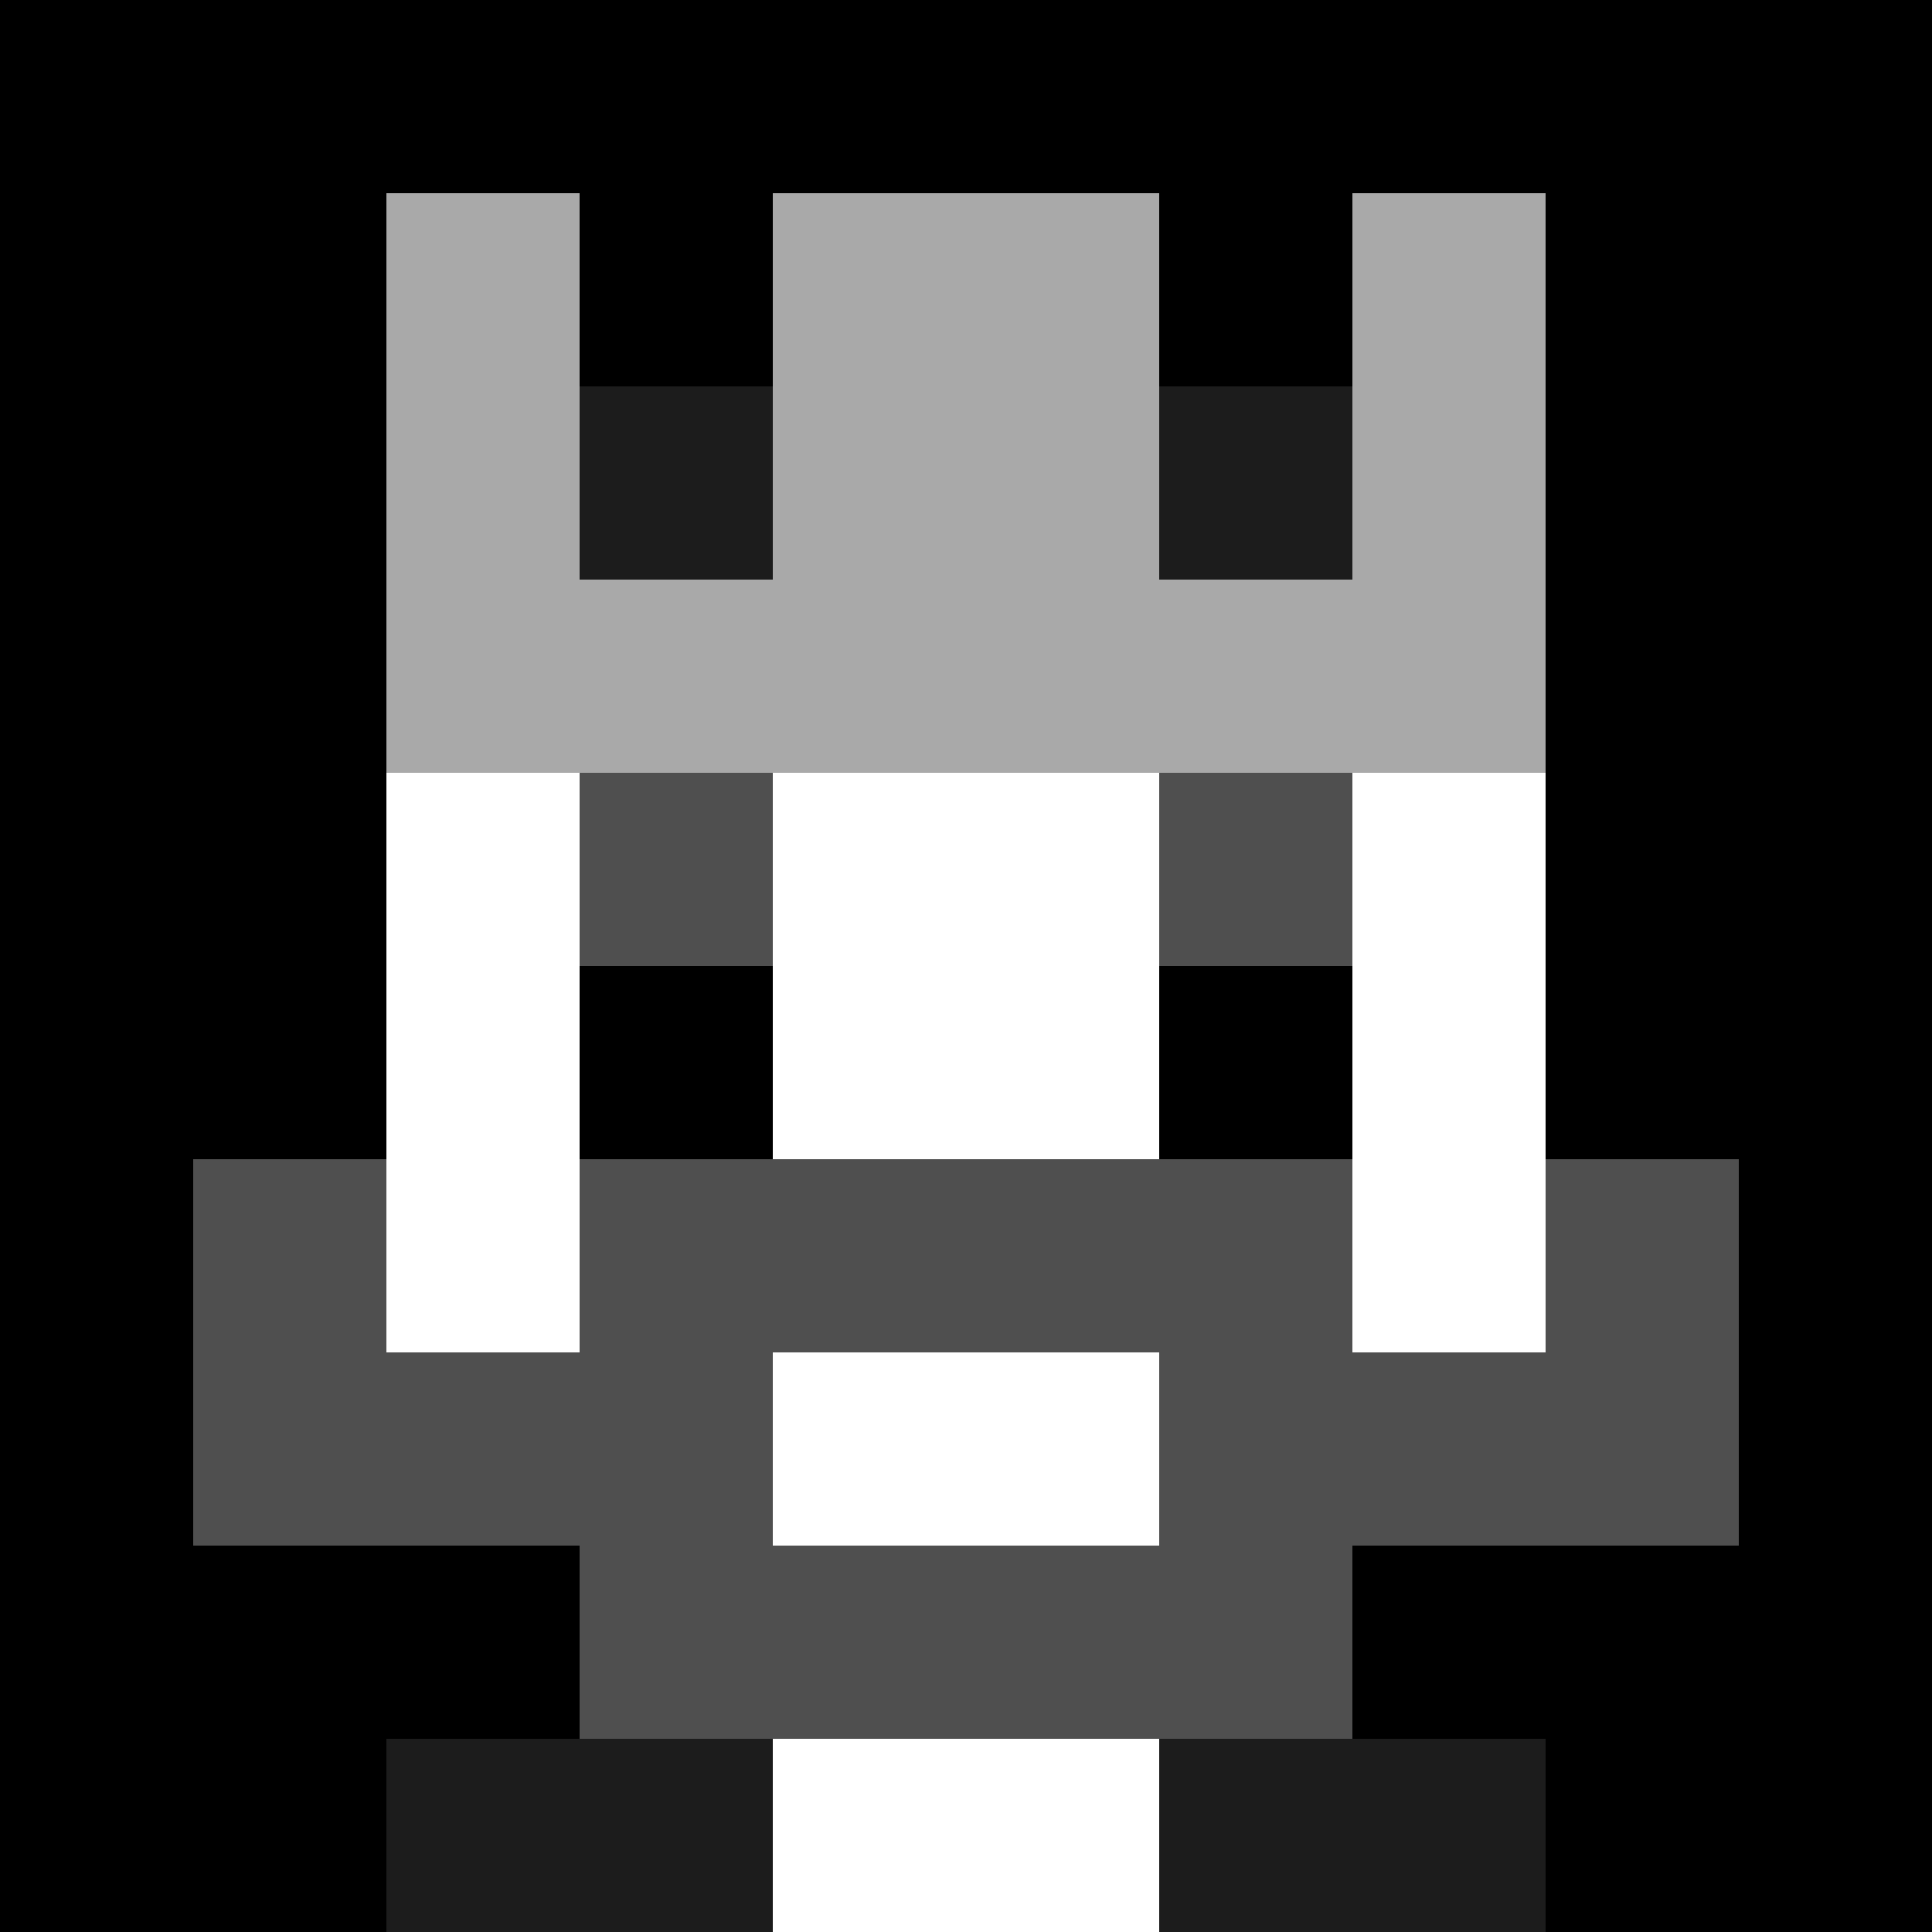
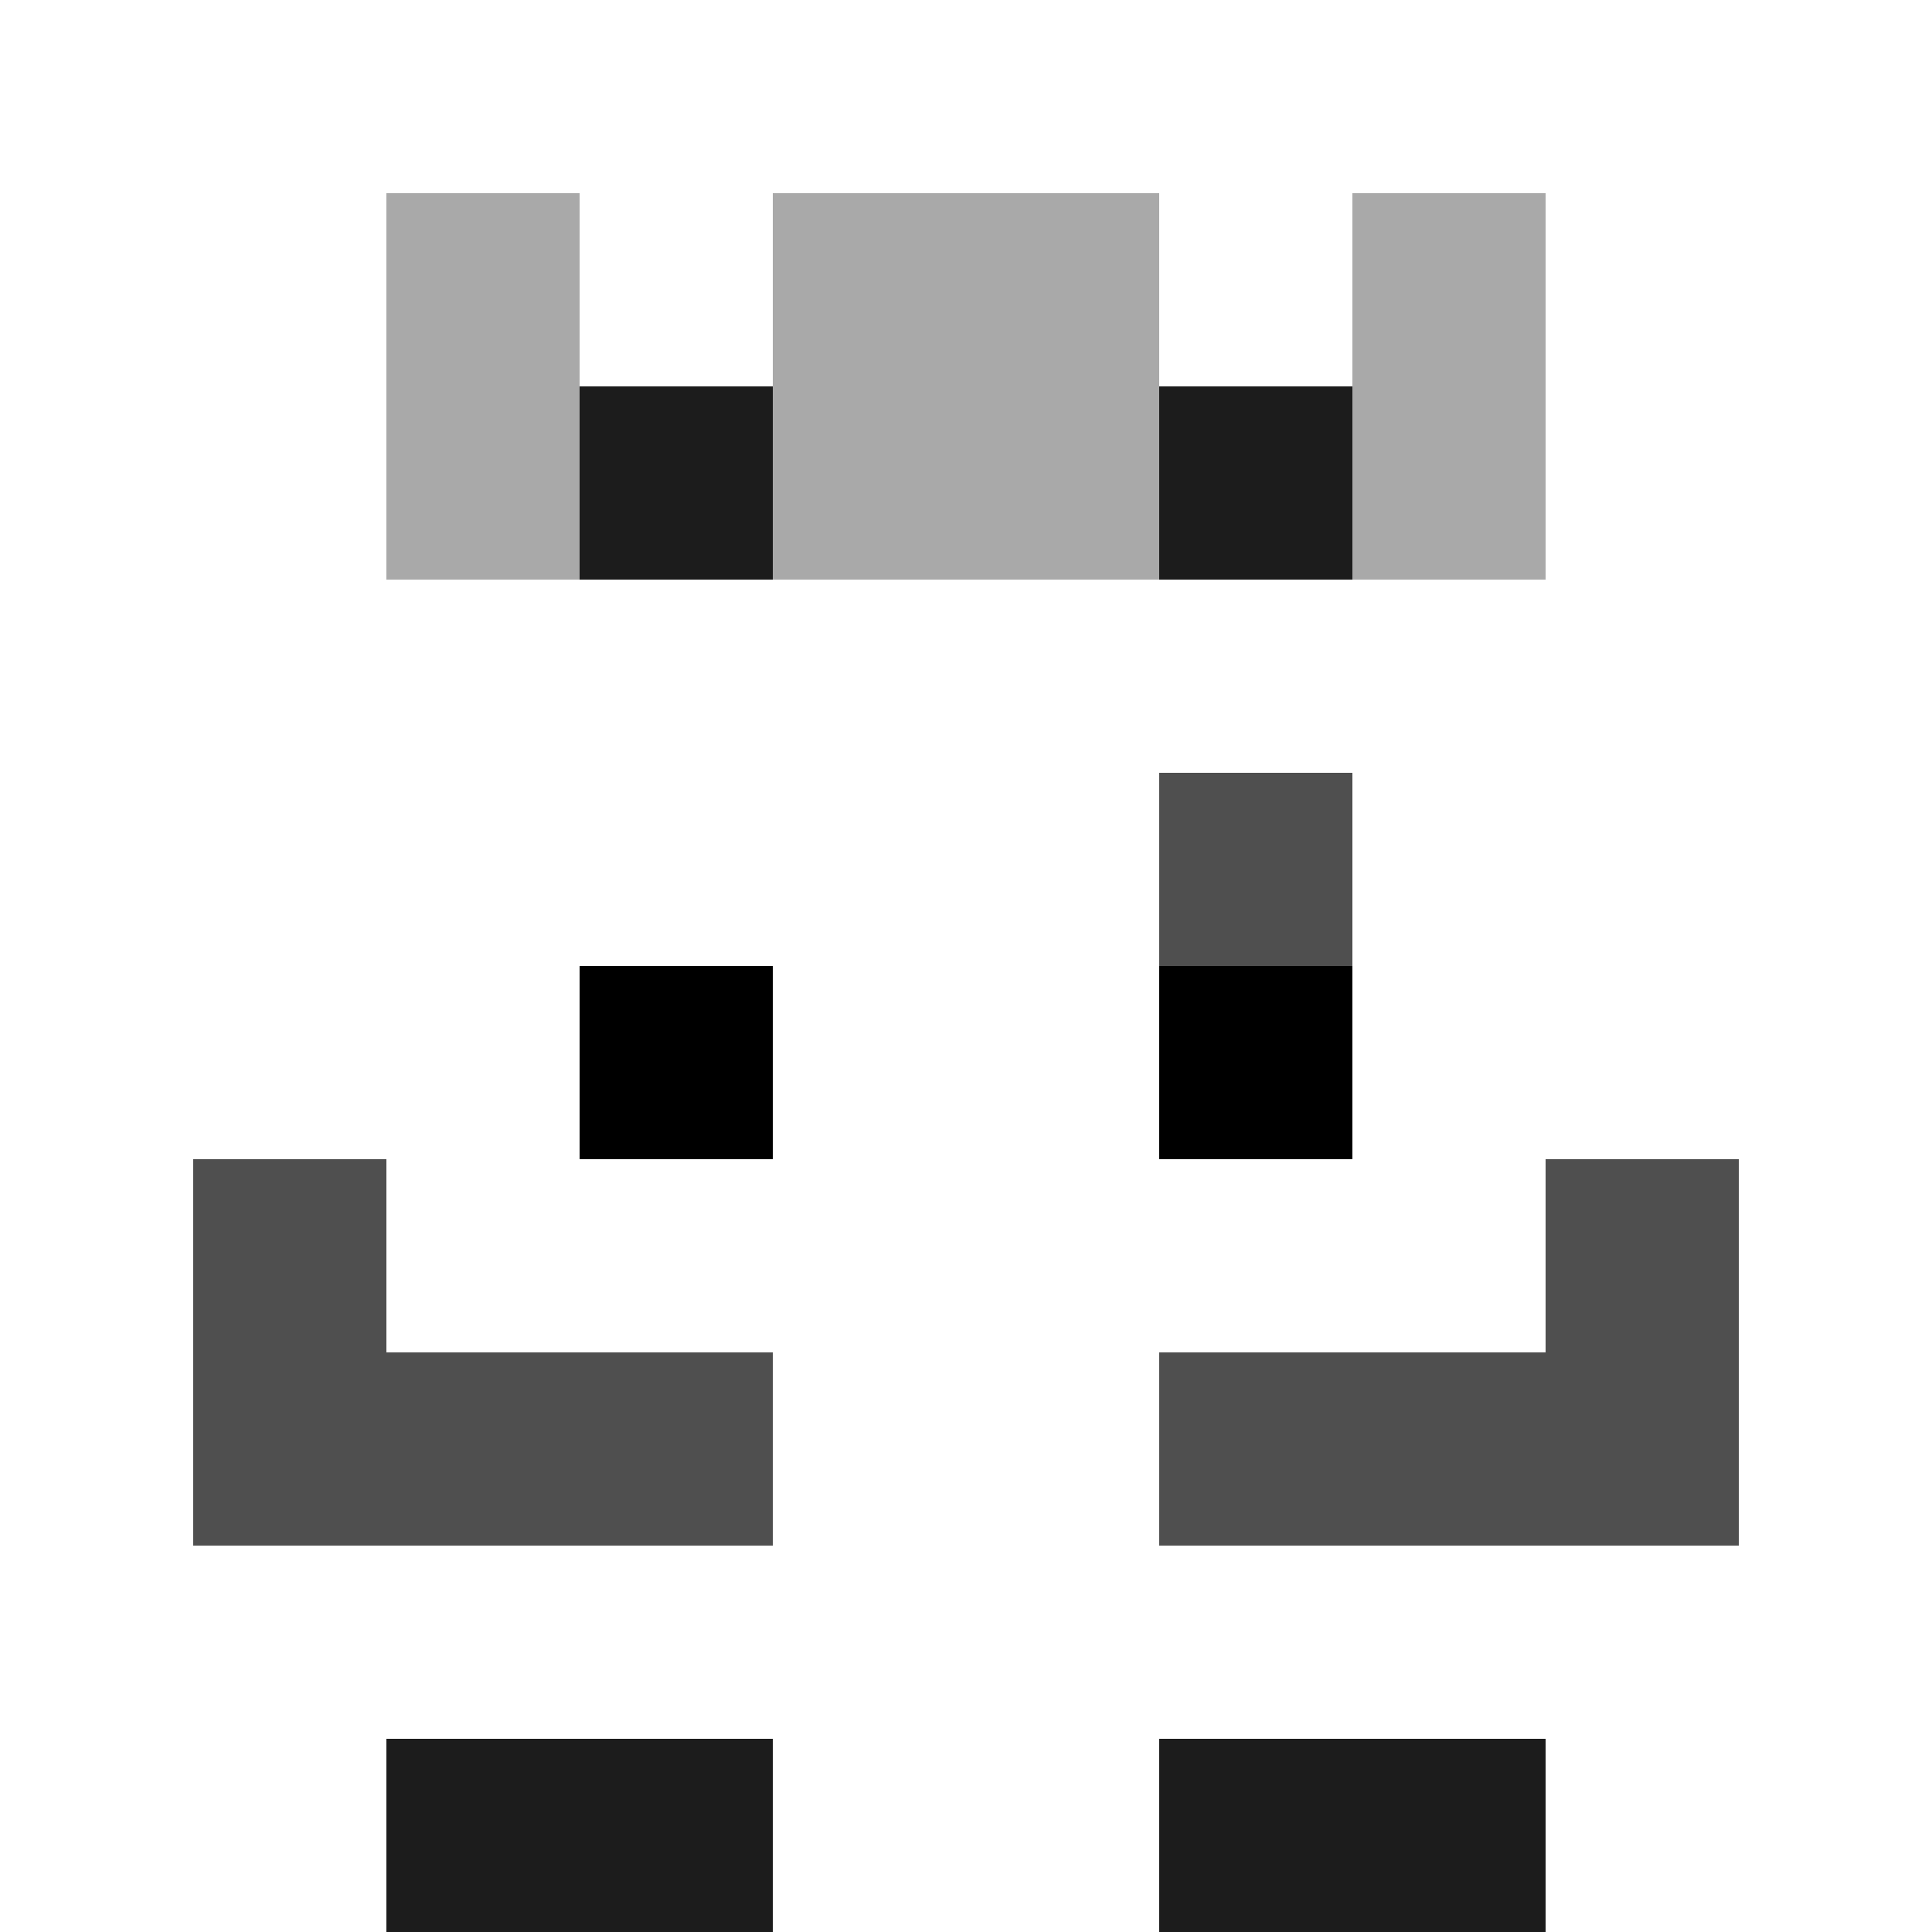
<svg xmlns="http://www.w3.org/2000/svg" version="1.1" width="941" height="941" viewBox="0 0 941 941">
  <title>'goose-pfp-royal' by Dmitri Cherniak</title>
  <desc>The Goose Is Loose (Black Edition)</desc>
  <rect width="100%" height="100%" fill="#FFFFFF" />
  <g>
    <g id="0-0">
-       <rect x="0" y="0" height="941" width="941" fill="#000000" />
      <g>
        <rect id="0-0-3-2-4-7" x="282.3" y="188.2" width="376.4" height="658.7" fill="#FFFFFF" />
        <rect id="0-0-2-3-6-5" x="188.2" y="282.3" width="564.6" height="470.5" fill="#FFFFFF" />
        <rect id="0-0-4-8-2-2" x="376.4" y="752.8" width="188.2" height="188.2" fill="#FFFFFF" />
        <rect id="0-0-1-7-8-1" x="94.1" y="658.7" width="752.8" height="94.1" fill="#4F4F4F" />
-         <rect id="0-0-3-6-4-3" x="282.3" y="564.6" width="376.4" height="282.3" fill="#4F4F4F" />
        <rect id="0-0-4-7-2-1" x="376.4" y="658.7" width="188.2" height="94.1" fill="#FFFFFF" />
        <rect id="0-0-1-6-1-2" x="94.1" y="564.6" width="94.1" height="188.2" fill="#4F4F4F" />
        <rect id="0-0-8-6-1-2" x="752.8" y="564.6" width="94.1" height="188.2" fill="#4F4F4F" />
-         <rect id="0-0-3-4-1-1" x="282.3" y="376.4" width="94.1" height="94.1" fill="#4F4F4F" />
        <rect id="0-0-6-4-1-1" x="564.6" y="376.4" width="94.1" height="94.1" fill="#4F4F4F" />
        <rect id="0-0-3-5-1-1" x="282.3" y="470.5" width="94.1" height="94.1" fill="#000000" />
        <rect id="0-0-6-5-1-1" x="564.6" y="470.5" width="94.1" height="94.1" fill="#000000" />
        <rect id="0-0-2-1-1-2" x="188.2" y="94.1" width="94.1" height="188.2" fill="#A9A9A9" />
        <rect id="0-0-4-1-2-2" x="376.4" y="94.1" width="188.2" height="188.2" fill="#A9A9A9" />
        <rect id="0-0-7-1-1-2" x="658.7" y="94.1" width="94.1" height="188.2" fill="#A9A9A9" />
-         <rect id="0-0-2-2-6-2" x="188.2" y="188.2" width="564.6" height="188.2" fill="#A9A9A9" />
        <rect id="0-0-3-2-1-1" x="282.3" y="188.2" width="94.1" height="94.1" fill="#1C1C1C" />
        <rect id="0-0-6-2-1-1" x="564.6" y="188.2" width="94.1" height="94.1" fill="#1C1C1C" />
        <rect id="0-0-2-9-2-1" x="188.2" y="846.9" width="188.2" height="94.1" fill="#1C1C1C" />
        <rect id="0-0-6-9-2-1" x="564.6" y="846.9" width="188.2" height="94.1" fill="#1C1C1C" />
      </g>
    </g>
  </g>
</svg>